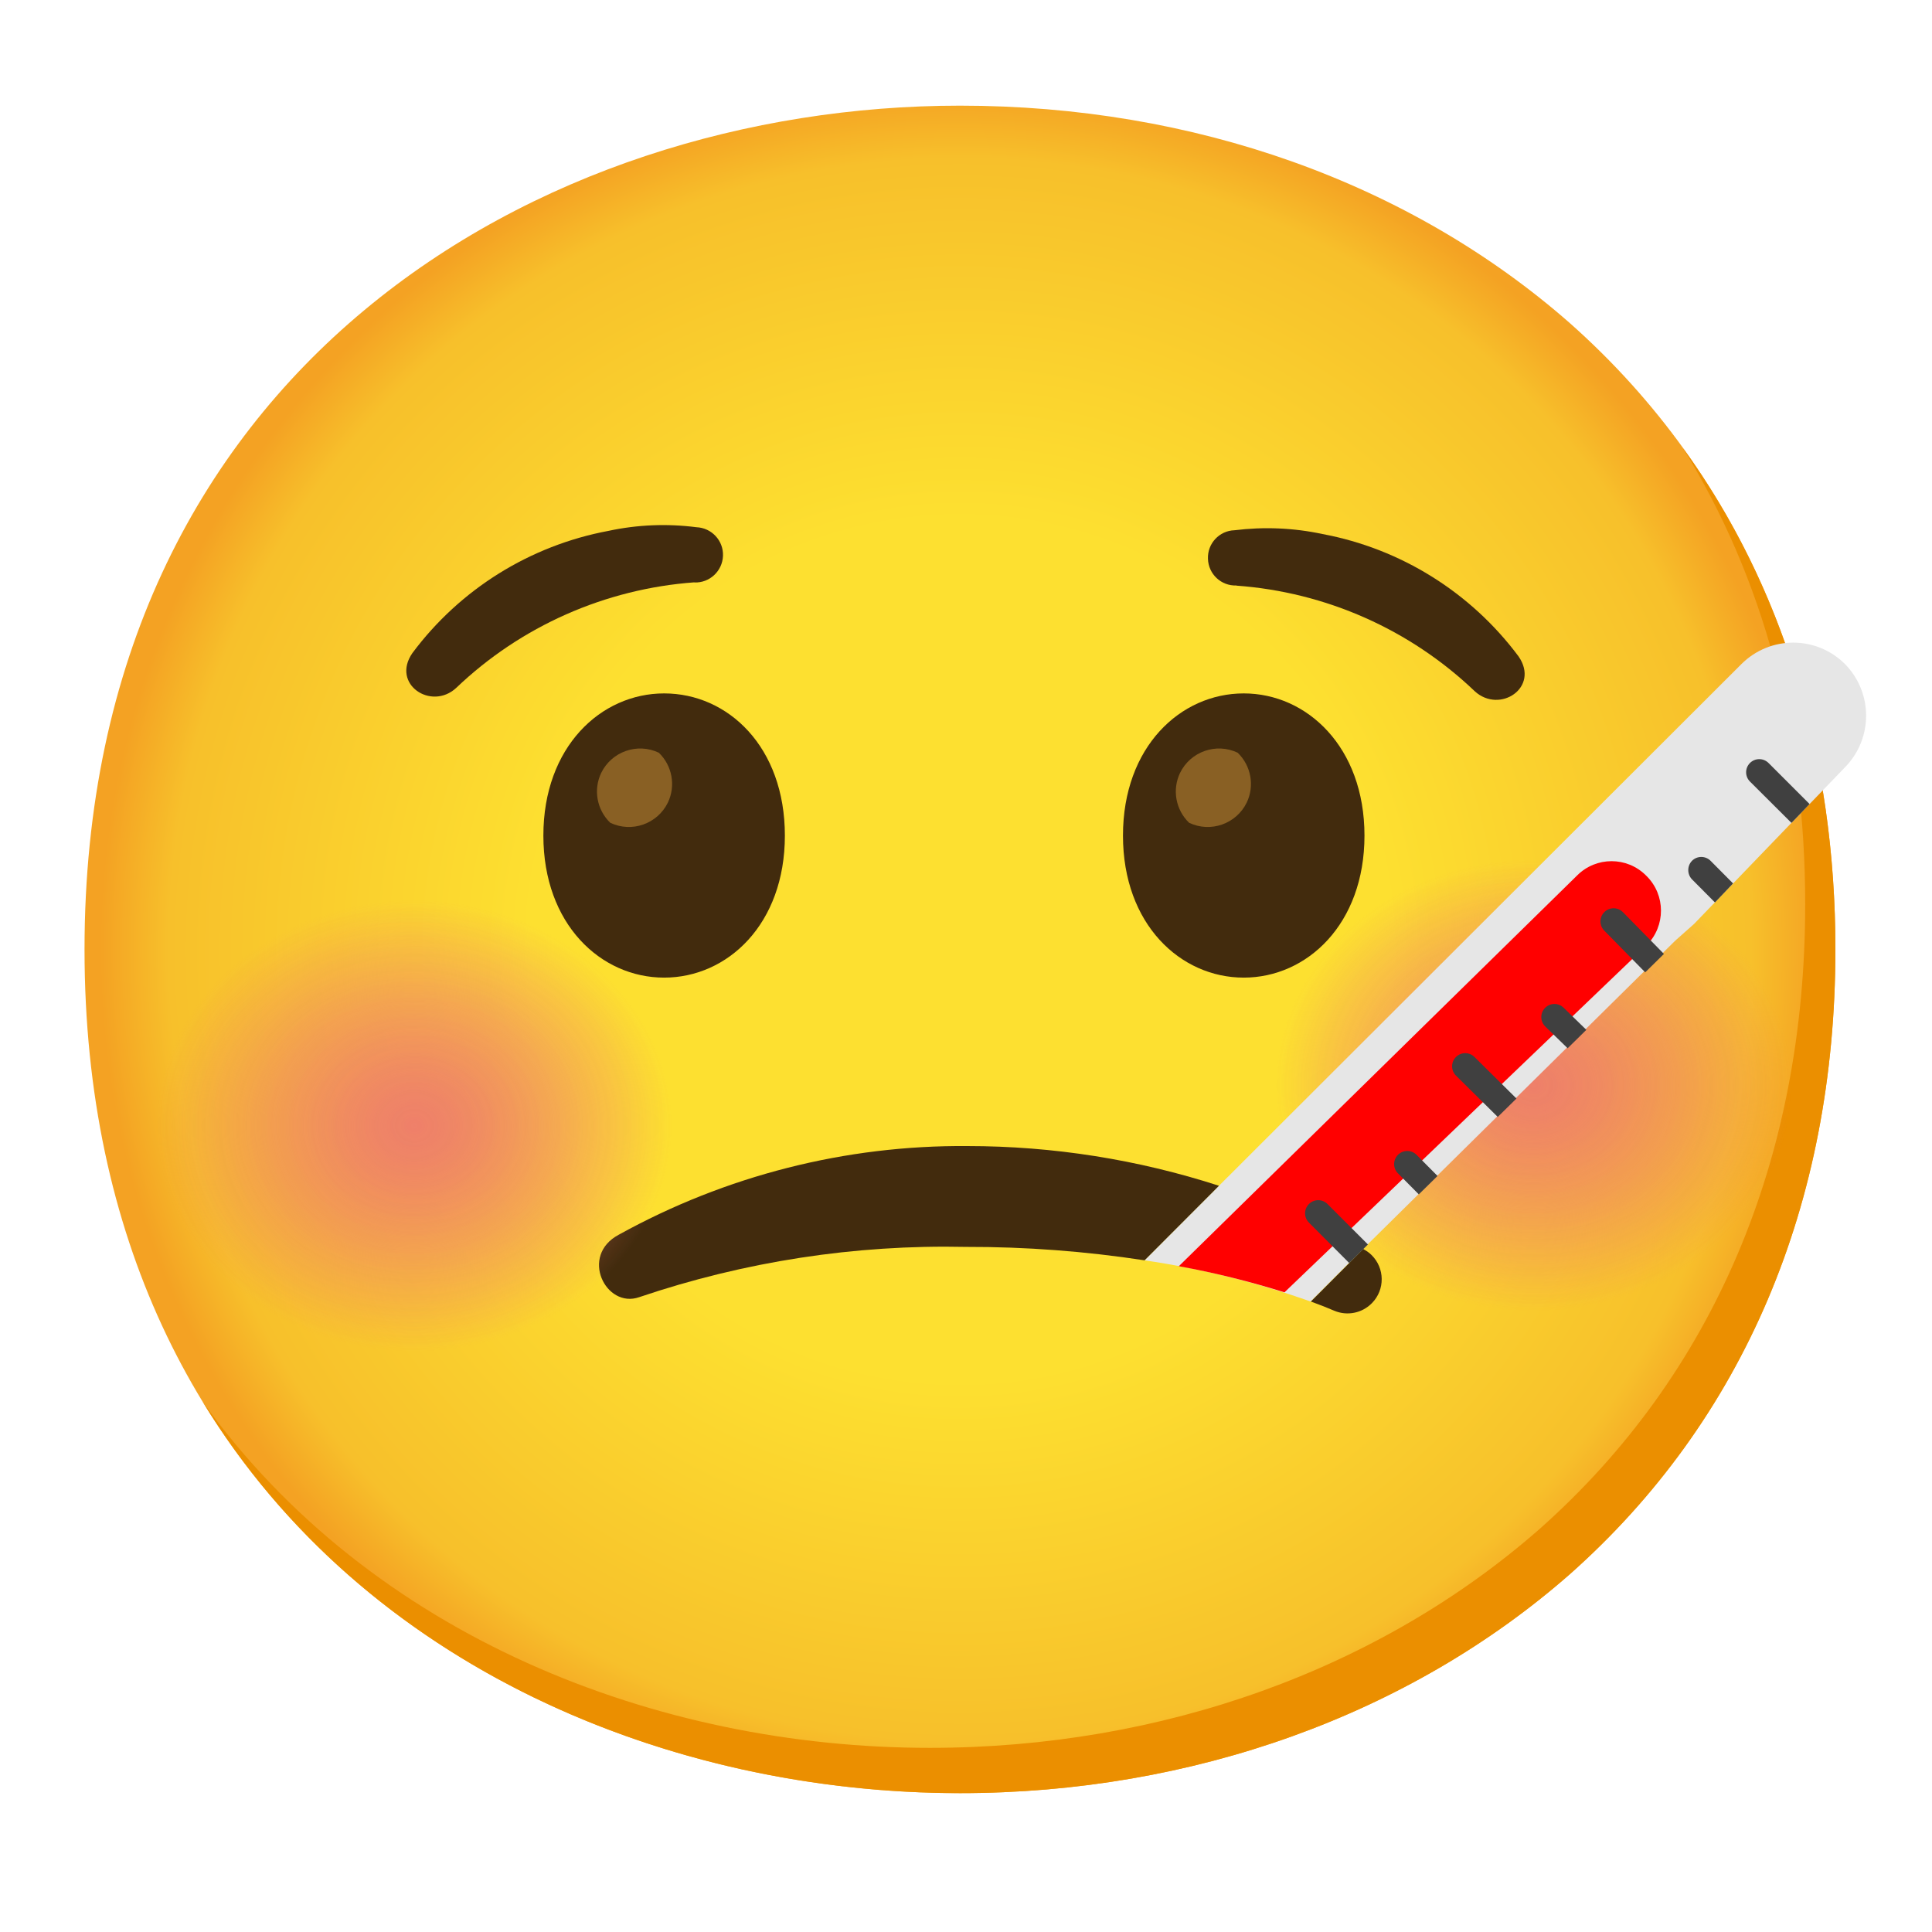
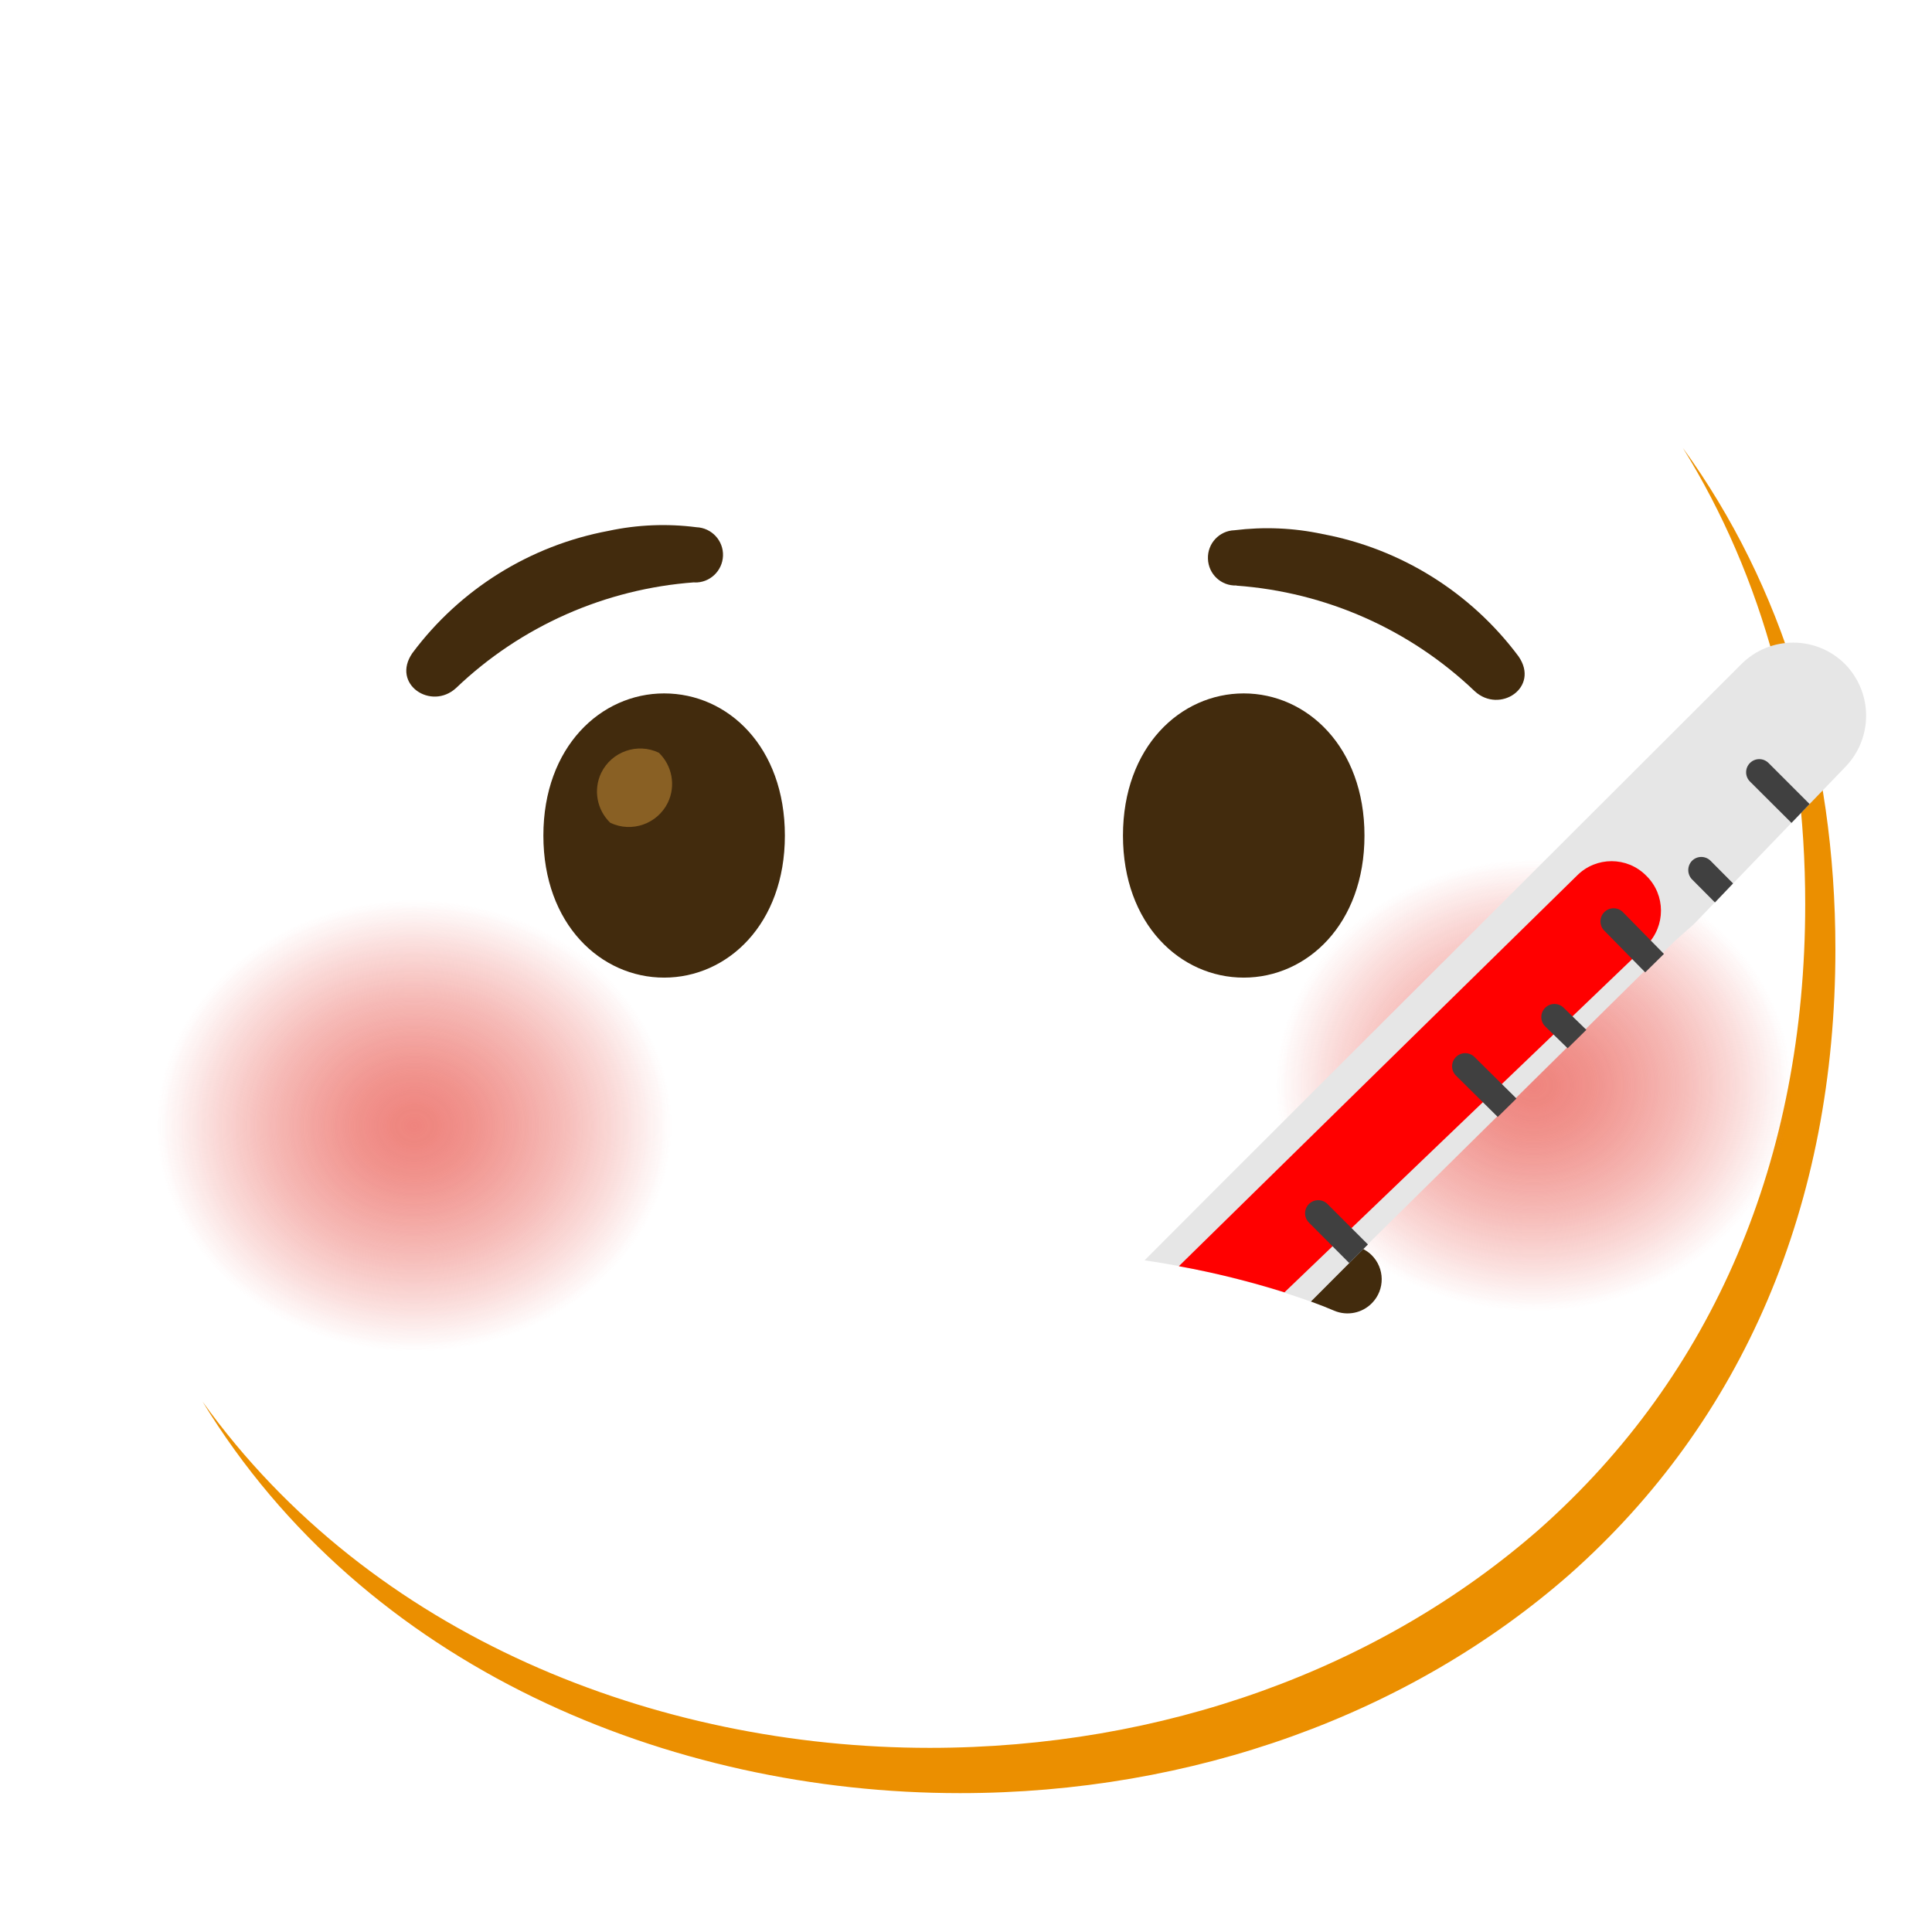
<svg xmlns="http://www.w3.org/2000/svg" width="128" height="128" style="enable-background:new 0 0 128 128;">
  <g id="gold">
    <radialGradient id="face_1_" cx="63.6" cy="2288.9" gradientTransform="matrix(1 0 0 1 0 -2226)" gradientUnits="userSpaceOnUse" r="56.96">
      <stop offset="0.5" style="stop-color:#FDE030" />
      <stop offset="0.92" style="stop-color:#F7C02B" />
      <stop offset="1" style="stop-color:#F4A223" />
    </radialGradient>
-     <path id="face" d="M63.6,118.8c-27.9,0-58-17.5-58-55.9S35.7,7,63.6,7c15.5,0,29.8,5.1,40.4,14.4 c11.5,10.2,17.6,24.6,17.6,41.5s-6.1,31.2-17.6,41.4C93.4,113.6,79,118.8,63.6,118.8z" style="fill:url(#face_1_);" />
    <path d="M111.49,29.67c5.33,8.6,8.11,18.84,8.11,30.23c0,16.9-6.1,31.2-17.6,41.4 c-10.6,9.3-25,14.5-40.4,14.5c-18.06,0-37-7.35-48.18-22.94c10.76,17.66,31,25.94,50.18,25.94c15.4,0,29.8-5.2,40.4-14.5 c11.5-10.2,17.6-24.5,17.6-41.4C121.6,50.16,118.13,38.84,111.49,29.67z" style="fill:#EB8F00;" />
    <g id="blush" style="opacity:0.9;">
      <radialGradient id="SVGID_1_" cx="246.237" cy="-50.369" gradientTransform="matrix(0.89 0 0 -0.78 -117.55 32.61)" gradientUnits="userSpaceOnUse" r="21.31">
        <stop offset="0" style="stop-color:#ED7770" />
        <stop offset="0.08" style="stop-color:#ED7770;stop-opacity:0.97" />
        <stop offset="0.21" style="stop-color:#ED7770;stop-opacity:0.88" />
        <stop offset="0.35" style="stop-color:#ED7770;stop-opacity:0.74" />
        <stop offset="0.52" style="stop-color:#ED7770;stop-opacity:0.55" />
        <stop offset="0.71" style="stop-color:#ED7770;stop-opacity:0.29" />
        <stop offset="0.9" style="stop-color:#ED7770;stop-opacity:0" />
      </radialGradient>
      <ellipse cx="101.65" cy="71.75" rx="17.44" ry="16" style="fill:url(#SVGID_1_);" />
    </g>
    <path d="M122.24,44L122.24,44c-1.9-1.9-4.97-1.9-6.87,0L80.76,78.56l-4.93,4.94c3.75,0.55,7.43,1.46,11,2.73 l3.47-3.48L111,62.31l1.24-1.1l10-10.38C124.1,48.93,124.1,45.9,122.24,44z" style="fill:#E6E6E6;" />
    <path d="M109.05,58L109.05,58c-1.26-1.26-3.3-1.26-4.56,0L78.1,83.89c2.37,0.43,4.7,1.01,7,1.73l24-23 c1.26-1.27,1.26-3.32-0.01-4.58C109.08,58.03,109.06,58.01,109.05,58z" style="fill:#FF0000;" />
  </g>
  <g id="facial_expressions">
    <g id="face-with-thermometer">
      <g id="mouth">
-         <path d="M64.11,75.93C56.03,75.86,48.07,77.89,41,81.8c-2.63,1.39-0.86,4.92,1.35,4.14 c6.97-2.36,14.29-3.49,21.65-3.33c3.96-0.01,7.92,0.29,11.83,0.89l4.93-4.94C75.38,76.82,69.76,75.93,64.11,75.93z" style="fill:#422B0D;" />
        <path d="M90.9,86.33L90.9,86.33c0.87-0.89,0.85-2.31-0.03-3.18c-0.13-0.13-0.28-0.24-0.45-0.34l-0.1-0.06 l-3.47,3.48c0.61,0.22,1.13,0.43,1.55,0.61C89.26,87.2,90.25,87,90.9,86.33z" style="fill:#422B0D;" />
        <polygon points="86.84,86.23 90.32,82.75 86.84,86.23 " style="fill:#E6E6E6;" />
        <path d="M118.69,54.52l-2.75-2.74c-0.34-0.34-0.34-0.89,0-1.23l0,0c0.34-0.34,0.89-0.34,1.23,0l2.72,2.72 L118.69,54.52z" style="fill:#404040;" />
        <path d="M113.62,59.79l-1.52-1.53c-0.33-0.34-0.33-0.89,0-1.23l0,0c0.34-0.34,0.89-0.34,1.23,0l1.49,1.5 L113.62,59.79z" style="fill:#404040;" />
        <path d="M103.86,69.45L102.37,68c-0.34-0.34-0.34-0.89,0-1.23l0,0c0.34-0.34,0.89-0.34,1.23,0l1.5,1.46 L103.86,69.45z" style="fill:#404040;" />
-         <path d="M94,79.13l-1.38-1.39c-0.34-0.34-0.34-0.89,0-1.23l0,0c0.34-0.34,0.89-0.34,1.23,0l1.39,1.4 L94,79.13z" style="fill:#404040;" />
        <path d="M109,64.42l-2.71-2.76c-0.34-0.34-0.34-0.89,0-1.23l0,0c0.34-0.34,0.89-0.34,1.23,0l2.72,2.77 L109,64.42z" style="fill:#404040;" />
        <path d="M99.23,74l-2.77-2.74c-0.34-0.34-0.34-0.89,0-1.23l0,0c0.34-0.34,0.89-0.34,1.23,0l2.78,2.75 L99.23,74z" style="fill:#404040;" />
        <path d="M89.39,83.68L86.72,81c-0.34-0.34-0.34-0.89,0-1.23l0,0c0.34-0.34,0.89-0.34,1.23,0l2.68,2.68 L89.39,83.68z" style="fill:#404040;" />
      </g>
    </g>
    <path d="M46,38.59c1.01,0.04,1.86-0.75,1.9-1.76s-0.75-1.86-1.76-1.9l0,0c-1.94-0.25-3.91-0.17-5.82,0.24 c-5.2,0.97-9.84,3.86-13,8.1c-1.42,2.06,1.25,3.83,2.9,2.31c4.29-4.1,9.88-6.57,15.8-7l0,0" style="fill:#422B0D;" />
    <path d="M81.92,38.79c-1.01,0.04-1.86-0.75-1.89-1.77c-0.04-1.01,0.75-1.86,1.76-1.89 c1.94-0.24,3.91-0.16,5.82,0.25c5.2,0.97,9.84,3.87,13,8.11c1.42,2.06-1.25,3.82-2.9,2.31c-4.29-4.1-9.87-6.57-15.79-7l0,0" style="fill:#422B0D;" />
    <path d="M44,45.94L44,45.94c-4.19,0-8,3.54-8,9.42s3.81,9.41,8,9.41l0,0c4.2,0,8-3.54,8-9.41 S48.24,45.94,44,45.94z" style="fill:#422B0D;" />
    <g id="peepers">
      <path d="M43.65,49.87L43.65,49.87c-1.42-0.68-3.13-0.08-3.82,1.34c-0.53,1.11-0.29,2.44,0.6,3.3l0,0 c1.42,0.68,3.13,0.08,3.82-1.34C44.78,52.06,44.54,50.73,43.65,49.87z" style="fill:#896024;" />
    </g>
    <path d="M82.4,45.94L82.4,45.94c-4.19,0-8,3.54-8,9.42s3.81,9.41,8,9.41l0,0c4.19,0,8-3.54,8-9.41 S86.59,45.94,82.4,45.94z" style="fill:#422B0D;" />
    <g id="peepers-2">
-       <path d="M82,49.87L82,49.87c-1.42-0.68-3.13-0.08-3.82,1.34c-0.53,1.11-0.29,2.44,0.6,3.3l0,0 c1.42,0.68,3.13,0.08,3.82-1.34C83.13,52.06,82.89,50.73,82,49.87z" style="fill:#896024;" />
-     </g>
+       </g>
    <g id="blush-2" style="opacity:0.9;">
      <radialGradient id="SVGID_2_" cx="162.921" cy="-52.749" gradientTransform="matrix(0.89 0 0 -0.78 -117.55 33.44)" gradientUnits="userSpaceOnUse" r="21.297">
        <stop offset="0" style="stop-color:#ED7770" />
        <stop offset="0.08" style="stop-color:#ED7770;stop-opacity:0.97" />
        <stop offset="0.21" style="stop-color:#ED7770;stop-opacity:0.88" />
        <stop offset="0.35" style="stop-color:#ED7770;stop-opacity:0.74" />
        <stop offset="0.52" style="stop-color:#ED7770;stop-opacity:0.55" />
        <stop offset="0.71" style="stop-color:#ED7770;stop-opacity:0.29" />
        <stop offset="0.9" style="stop-color:#ED7770;stop-opacity:0" />
      </radialGradient>
      <ellipse cx="27.45" cy="74.44" rx="17.44" ry="16" style="fill:url(#SVGID_2_);" />
    </g>
  </g>
</svg>